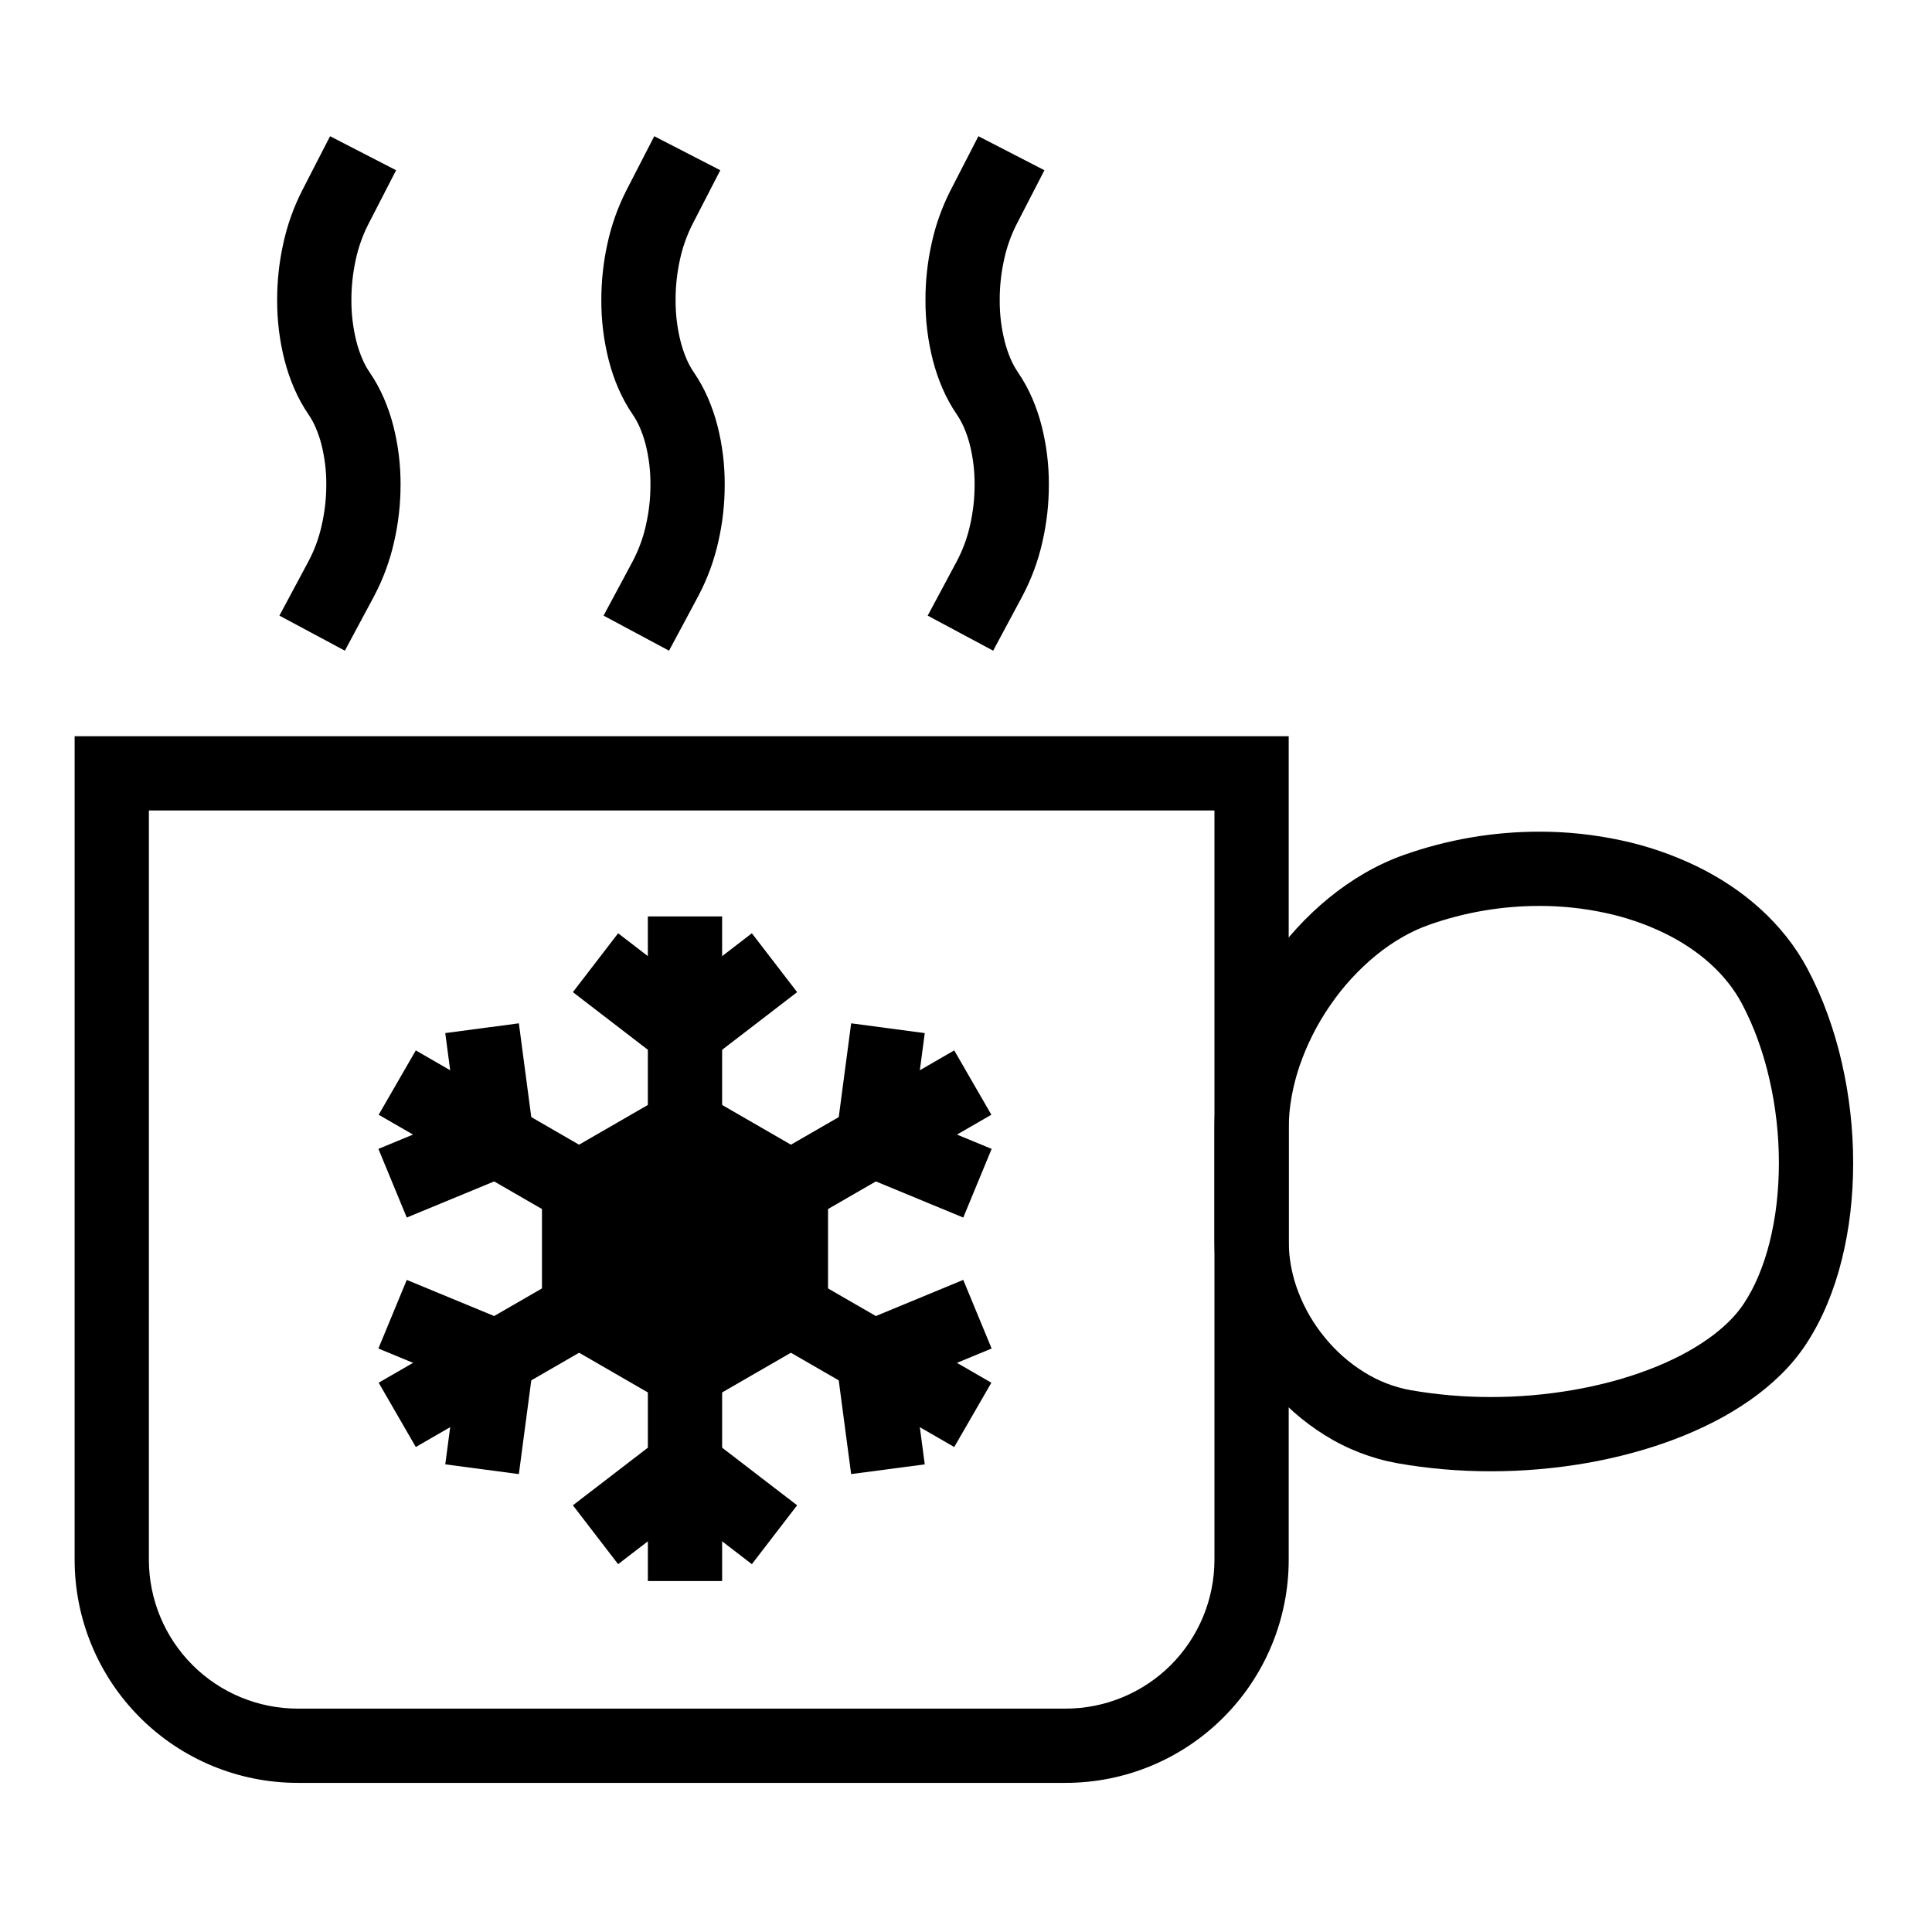
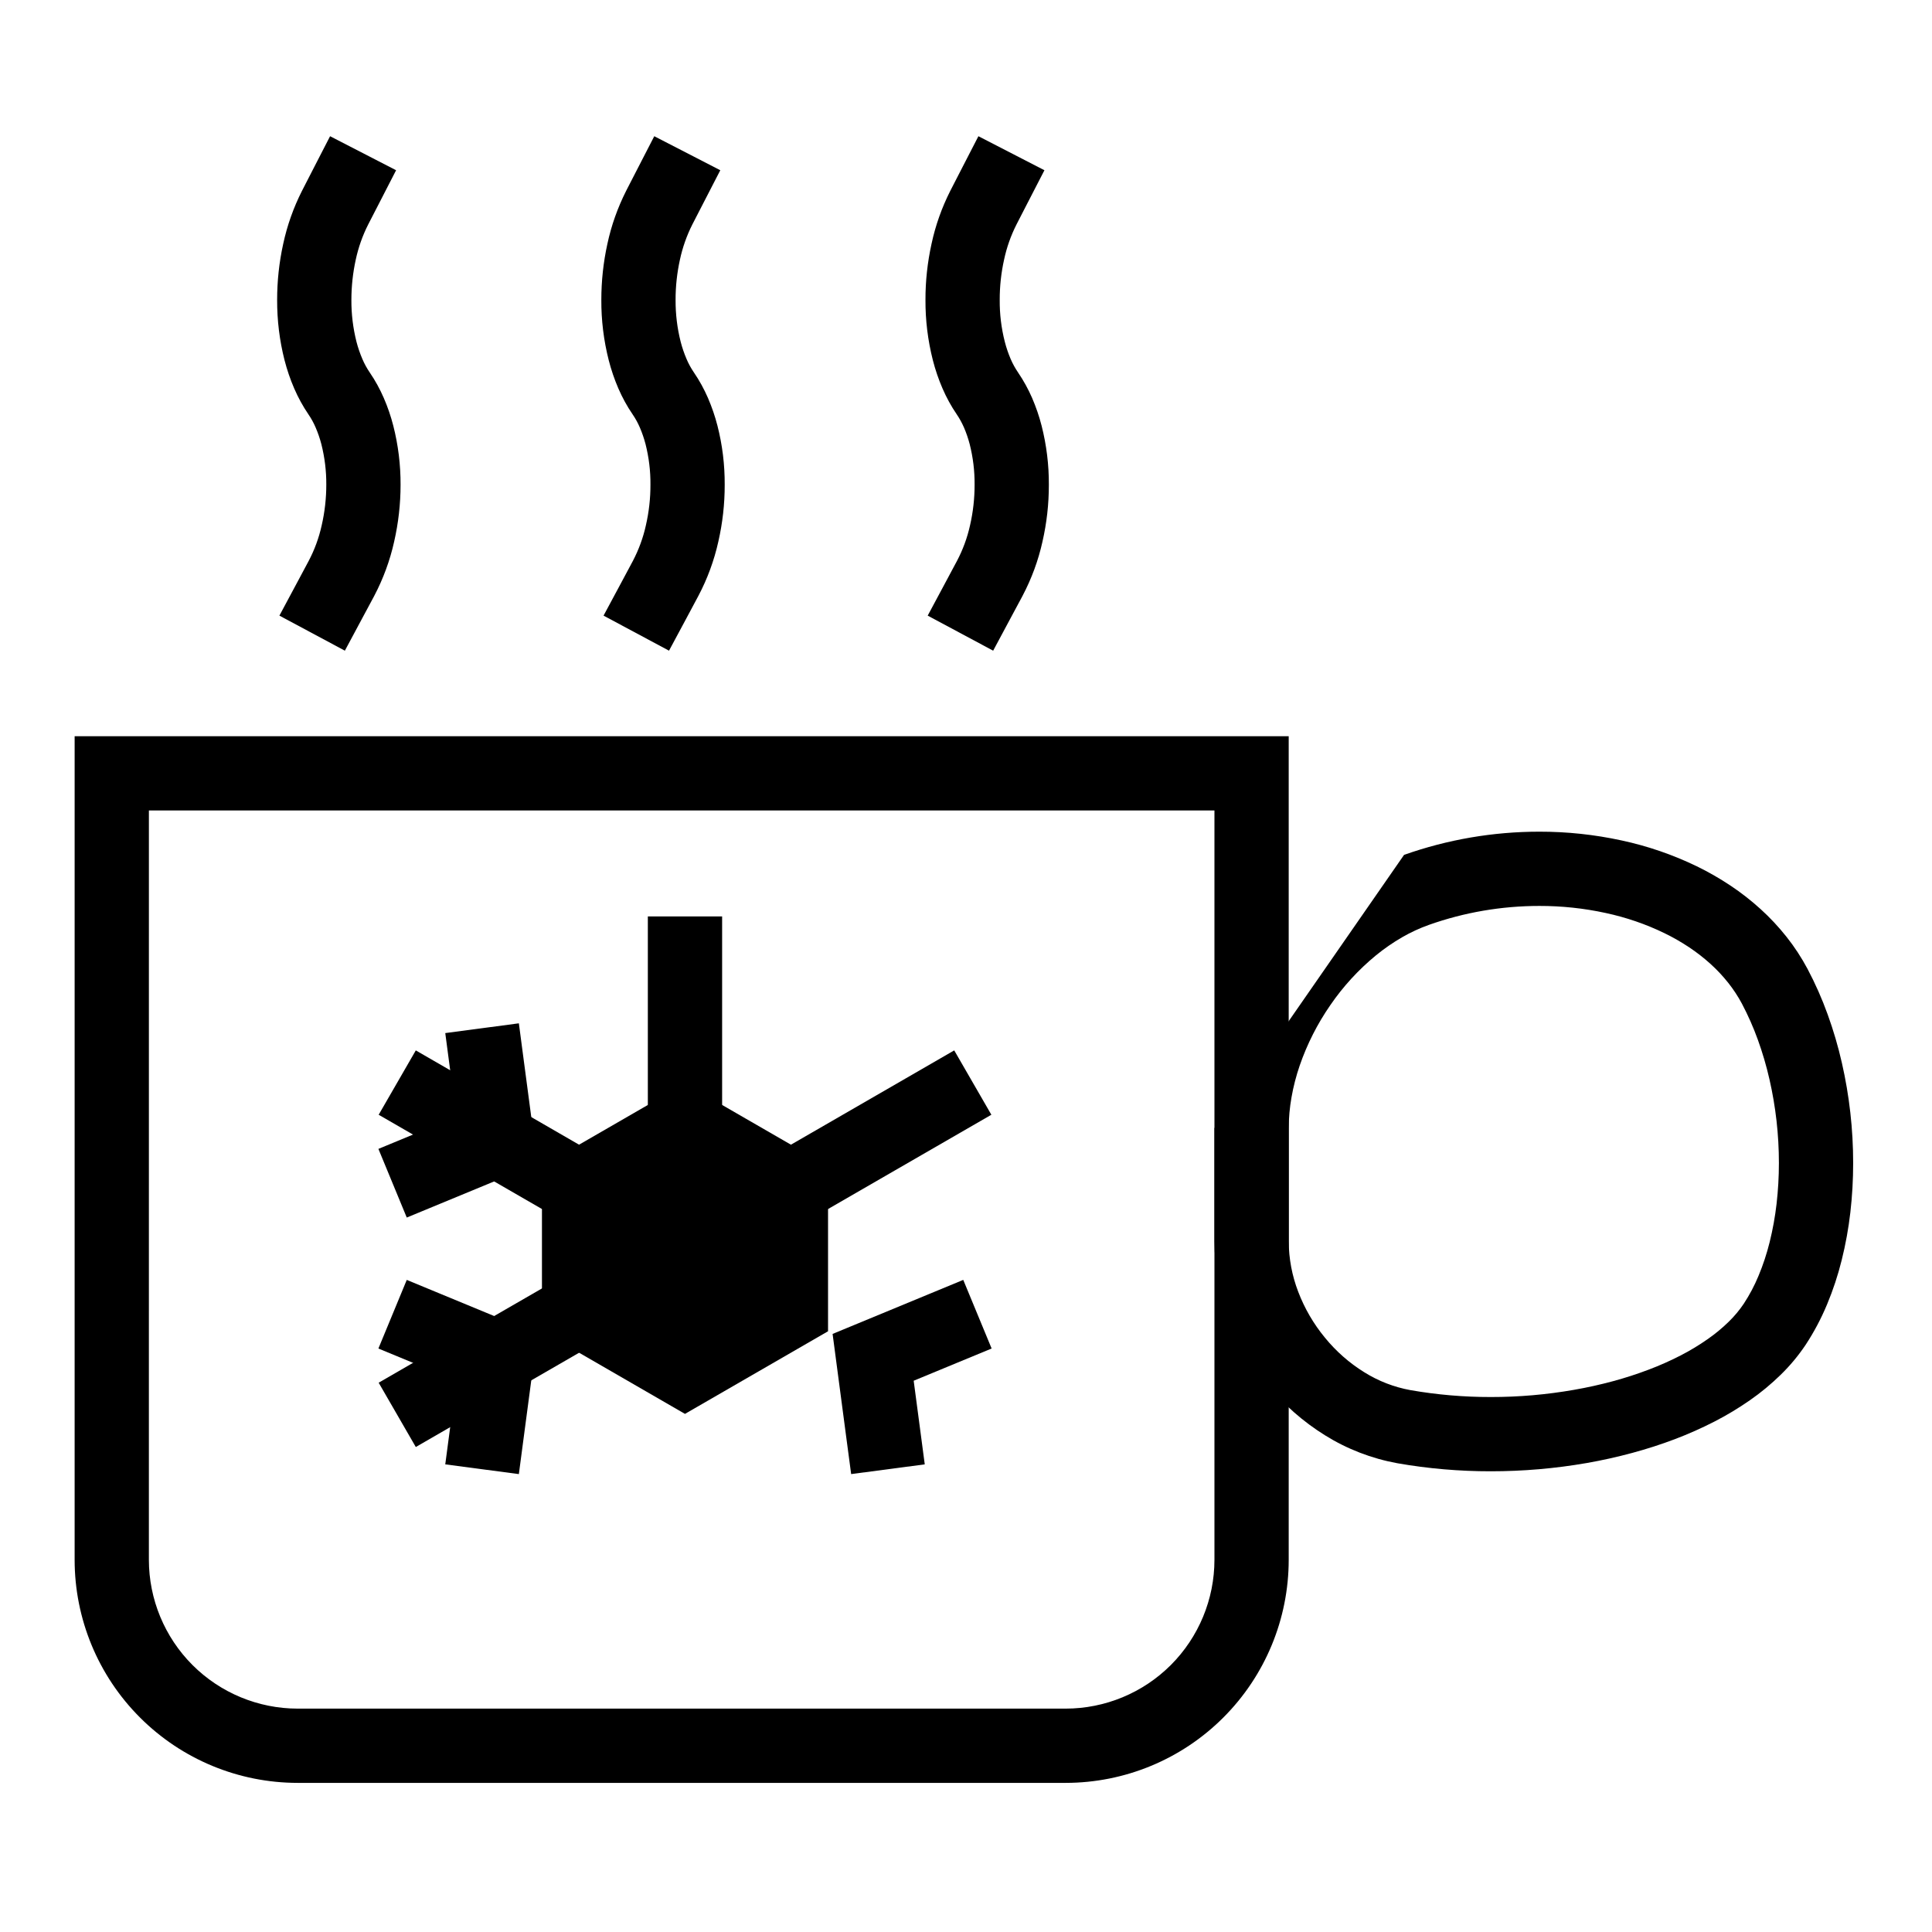
<svg xmlns="http://www.w3.org/2000/svg" fill="#000000" width="800px" height="800px" version="1.1" viewBox="144 144 512 512">
  <g>
    <path d="m353.6 491.13-28.066 16.203-28.066-16.203v-32.41l28.066-16.203 28.066 16.203z" />
    <path d="m163.78 339.1h321.74v218.26c0 15.676-6.231 30.723-17.32 41.801-11.078 11.09-26.125 17.32-41.801 17.32h-203.5c-15.676 0-30.723-6.231-41.801-17.32-11.09-11.078-17.32-26.125-17.32-41.801zm19.68 19.68h282.38v198.58c0 10.449-4.164 20.496-11.555 27.887s-17.438 11.555-27.887 11.555h-203.5c-10.449 0-20.496-4.164-27.887-11.555s-11.555-17.438-11.555-27.887z" fill-rule="evenodd" />
-     <path d="m516.09 370.55c11.516-4.074 23.629-6.148 35.84-6.148 7.32-0.012 14.633 0.766 21.793 2.32 6.898 1.477 13.59 3.781 19.938 6.848 3.09 1.508 6.07 3.211 8.926 5.117 2.812 1.871 5.481 3.957 7.988 6.231 2.492 2.262 4.793 4.723 6.879 7.359 2.106 2.648 3.957 5.492 5.551 8.473 2.066 3.906 3.856 7.949 5.352 12.102 1.516 4.195 2.777 8.473 3.758 12.812 1.988 8.711 2.992 17.613 2.992 26.539 0 4.379-0.246 8.758-0.746 13.109-0.492 4.238-1.25 8.441-2.285 12.594-0.992 4.016-2.293 7.961-3.887 11.777-1.555 3.738-3.453 7.32-5.676 10.707-1.93 2.875-4.144 5.539-6.621 7.949-2.519 2.461-5.238 4.715-8.129 6.723-3.004 2.094-6.141 3.984-9.398 5.656-3.394 1.742-6.887 3.297-10.461 4.656-3.707 1.406-7.496 2.625-11.336 3.66-3.965 1.07-7.981 1.969-12.031 2.676-8.406 1.465-16.926 2.195-25.457 2.195-8.305 0.008-16.602-0.699-24.789-2.137-6.797-1.238-13.301-3.75-19.168-7.41-5.773-3.59-10.922-8.117-15.23-13.383-4.34-5.273-7.793-11.215-10.234-17.602-2.488-6.504-3.789-13.414-3.816-20.379v-0.039-29.965-0.02c0.008-3.894 0.352-7.793 1.043-11.629 0.676-3.848 1.66-7.625 2.922-11.328 2.547-7.406 6.109-14.445 10.586-20.879 4.418-6.426 9.715-12.203 15.746-17.16 2.992-2.441 6.168-4.644 9.504-6.586 3.328-1.926 6.828-3.551 10.449-4.84zm6.586 18.551c9.395-3.328 19.285-5.019 29.254-5.019 5.934-0.012 11.848 0.617 17.641 1.879 5.363 1.152 10.57 2.934 15.5 5.324 2.281 1.109 4.488 2.371 6.602 3.777 2 1.34 3.898 2.816 5.68 4.43 1.691 1.535 3.254 3.207 4.672 4.996 1.359 1.723 2.57 3.562 3.602 5.492 1.625 3.09 3.043 6.277 4.223 9.562 1.238 3.438 2.273 6.938 3.078 10.5 1.664 7.273 2.5 14.703 2.5 22.172 0 3.621-0.207 7.242-0.621 10.844-0.391 3.402-1.004 6.777-1.828 10.105-0.758 3.059-1.742 6.059-2.961 8.965-1.062 2.578-2.371 5.035-3.898 7.367-1.16 1.723-2.488 3.316-3.977 4.766-1.738 1.699-3.629 3.266-5.637 4.652-2.273 1.594-4.664 3.031-7.133 4.301-2.746 1.406-5.562 2.668-8.445 3.75-3.109 1.18-6.266 2.203-9.484 3.07-3.394 0.914-6.828 1.68-10.293 2.281-7.293 1.281-14.68 1.918-22.082 1.91-7.144 0.008-14.277-0.602-21.312-1.832-4.34-0.797-8.48-2.398-12.223-4.742-3.953-2.449-7.477-5.551-10.418-9.16-3.004-3.641-5.394-7.746-7.074-12.152-1.645-4.281-2.5-8.816-2.519-13.402v-29.934c0.008-2.754 0.254-5.5 0.738-8.207 0.5-2.856 1.227-5.656 2.164-8.395 1.969-5.707 4.711-11.117 8.156-16.078 3.375-4.918 7.43-9.336 12.035-13.125 2.176-1.781 4.477-3.375 6.906-4.785 2.273-1.316 4.676-2.43 7.156-3.312z" fill-rule="evenodd" />
+     <path d="m516.09 370.55c11.516-4.074 23.629-6.148 35.84-6.148 7.32-0.012 14.633 0.766 21.793 2.32 6.898 1.477 13.59 3.781 19.938 6.848 3.09 1.508 6.07 3.211 8.926 5.117 2.812 1.871 5.481 3.957 7.988 6.231 2.492 2.262 4.793 4.723 6.879 7.359 2.106 2.648 3.957 5.492 5.551 8.473 2.066 3.906 3.856 7.949 5.352 12.102 1.516 4.195 2.777 8.473 3.758 12.812 1.988 8.711 2.992 17.613 2.992 26.539 0 4.379-0.246 8.758-0.746 13.109-0.492 4.238-1.25 8.441-2.285 12.594-0.992 4.016-2.293 7.961-3.887 11.777-1.555 3.738-3.453 7.32-5.676 10.707-1.93 2.875-4.144 5.539-6.621 7.949-2.519 2.461-5.238 4.715-8.129 6.723-3.004 2.094-6.141 3.984-9.398 5.656-3.394 1.742-6.887 3.297-10.461 4.656-3.707 1.406-7.496 2.625-11.336 3.66-3.965 1.07-7.981 1.969-12.031 2.676-8.406 1.465-16.926 2.195-25.457 2.195-8.305 0.008-16.602-0.699-24.789-2.137-6.797-1.238-13.301-3.75-19.168-7.41-5.773-3.59-10.922-8.117-15.23-13.383-4.34-5.273-7.793-11.215-10.234-17.602-2.488-6.504-3.789-13.414-3.816-20.379v-0.039-29.965-0.02zm6.586 18.551c9.395-3.328 19.285-5.019 29.254-5.019 5.934-0.012 11.848 0.617 17.641 1.879 5.363 1.152 10.57 2.934 15.5 5.324 2.281 1.109 4.488 2.371 6.602 3.777 2 1.34 3.898 2.816 5.68 4.43 1.691 1.535 3.254 3.207 4.672 4.996 1.359 1.723 2.57 3.562 3.602 5.492 1.625 3.09 3.043 6.277 4.223 9.562 1.238 3.438 2.273 6.938 3.078 10.5 1.664 7.273 2.5 14.703 2.5 22.172 0 3.621-0.207 7.242-0.621 10.844-0.391 3.402-1.004 6.777-1.828 10.105-0.758 3.059-1.742 6.059-2.961 8.965-1.062 2.578-2.371 5.035-3.898 7.367-1.16 1.723-2.488 3.316-3.977 4.766-1.738 1.699-3.629 3.266-5.637 4.652-2.273 1.594-4.664 3.031-7.133 4.301-2.746 1.406-5.562 2.668-8.445 3.75-3.109 1.18-6.266 2.203-9.484 3.07-3.394 0.914-6.828 1.68-10.293 2.281-7.293 1.281-14.68 1.918-22.082 1.91-7.144 0.008-14.277-0.602-21.312-1.832-4.34-0.797-8.48-2.398-12.223-4.742-3.953-2.449-7.477-5.551-10.418-9.16-3.004-3.641-5.394-7.746-7.074-12.152-1.645-4.281-2.5-8.816-2.519-13.402v-29.934c0.008-2.754 0.254-5.5 0.738-8.207 0.5-2.856 1.227-5.656 2.164-8.395 1.969-5.707 4.711-11.117 8.156-16.078 3.375-4.918 7.43-9.336 12.035-13.125 2.176-1.781 4.477-3.375 6.906-4.785 2.273-1.316 4.676-2.43 7.156-3.312z" fill-rule="evenodd" />
    <path d="m363.44 496.8-37.914 21.895-37.902-21.895v-43.77l37.902-21.883 37.914 21.883zm-19.68-11.355-18.234 10.52-18.223-10.52v-21.047l18.223-10.52 18.234 10.52z" fill-rule="evenodd" />
    <path d="m335.37 442.28v9.84h-19.684v-65.258h19.684z" />
-     <path d="m335.46 397.32 7.793-5.992 11.996 15.598-7.805 6.004-21.914 16.836-21.902-16.836-7.805-6.004 11.988-15.598 7.801 5.992 9.918 7.629z" />
-     <path d="m315.69 507.56v-9.84h19.684v65.27h-19.684z" />
-     <path d="m315.61 552.53-7.801 5.992-11.988-15.605 7.805-5.992 21.902-16.836 21.914 16.836 7.805 5.992-11.996 15.605-7.793-5.992-9.93-7.625z" />
-     <path d="m348.88 499.77-8.52-4.918 9.84-17.043 48 27.707 8.52 4.922-9.84 17.043-8.52-4.922z" />
    <path d="m387.78 522.32 1.289 9.75-19.504 2.578-1.297-9.75-3.621-27.395 25.535-10.559 9.09-3.758 7.519 18.184-9.094 3.758-11.562 4.781z" />
    <path d="m302.19 450.09 8.523 4.918-9.84 17.043-8.523-4.918-39.477-22.793-8.523-4.918 9.84-17.055 8.523 4.922z" />
    <path d="m263.29 427.53-1.289-9.75 19.504-2.59 1.289 9.762 3.633 27.395-25.535 10.559-9.094 3.758-7.516-18.195 9.09-3.758 11.562-4.773z" />
    <path d="m358.72 467.13-8.52 4.918-9.84-17.043 8.52-4.918 39.48-22.801 8.52-4.922 9.84 17.055-8.52 4.918z" />
-     <path d="m397.7 444.71 9.094 3.758-7.519 18.195-9.09-3.758-25.535-10.559 3.621-27.395 1.297-9.762 19.504 2.59-1.289 9.75-1.645 12.406z" />
    <path d="m292.35 482.72 8.523-4.918 9.84 17.043-8.523 4.918-39.477 22.789-8.523 4.922-9.84-17.043 8.523-4.922z" />
    <path d="m253.37 505.13-9.09-3.758 7.516-18.184 9.094 3.758 25.535 10.559-3.633 27.395-1.289 9.75-19.504-2.578 1.289-9.75 1.645-12.41z" />
    <path d="m226.97 188.85 4.504-8.75 17.496 9.016-4.496 8.746-2.894 5.621c-1.504 2.961-2.606 6.102-3.305 9.348-0.766 3.504-1.152 7.086-1.152 10.664-0.02 3.742 0.434 7.461 1.348 11.082 0.406 1.562 0.926 3.09 1.566 4.574 0.531 1.25 1.191 2.453 1.957 3.574 1.457 2.133 2.695 4.398 3.719 6.758 1.035 2.383 1.871 4.832 2.512 7.34 1.309 5.109 1.949 10.375 1.93 15.648 0 5.078-0.574 10.133-1.703 15.082-1.113 4.992-2.883 9.812-5.266 14.34-0.008 0.02-0.02 0.039-0.027 0.059l-3.121 5.816-4.644 8.668-17.348-9.289 4.644-8.668 3.098-5.797c1.574-2.981 2.738-6.16 3.465-9.457 0.816-3.543 1.219-7.172 1.219-10.805 0.023-3.609-0.422-7.211-1.309-10.715-0.391-1.504-0.895-2.981-1.516-4.418-0.52-1.211-1.16-2.383-1.906-3.473-1.477-2.168-2.746-4.481-3.781-6.891-1.051-2.418-1.898-4.93-2.555-7.477-1.332-5.227-1.98-10.598-1.961-15.992 0-4.977 0.531-9.938 1.605-14.809 1.051-4.891 2.727-9.621 4.988-14.082 0.012-0.02 0.02-0.039 0.031-0.059z" />
    <path d="m312.88 188.85 4.508-8.75 17.496 9.016-4.508 8.746-2.894 5.621c-1.496 2.961-2.598 6.102-3.297 9.348-0.766 3.504-1.16 7.086-1.148 10.664-0.02 3.742 0.43 7.461 1.348 11.082 0.402 1.562 0.926 3.09 1.562 4.574 0.531 1.25 1.191 2.453 1.961 3.574 1.453 2.133 2.695 4.398 3.719 6.758 1.023 2.383 1.867 4.832 2.508 7.34 1.309 5.109 1.949 10.375 1.918 15.648 0.012 5.078-0.559 10.133-1.691 15.082-1.113 4.992-2.883 9.812-5.273 14.34-0.012 0.02-0.02 0.039-0.031 0.059l-3.109 5.816-4.652 8.668-17.348-9.289 4.652-8.668 3.102-5.797c1.562-2.981 2.734-6.16 3.461-9.457 0.816-3.543 1.223-7.172 1.211-10.805 0.031-3.609-0.414-7.211-1.297-10.715-0.395-1.504-0.898-2.981-1.516-4.418-0.523-1.211-1.16-2.383-1.91-3.473-1.484-2.168-2.746-4.481-3.789-6.891-1.043-2.418-1.898-4.93-2.547-7.477-1.328-5.227-1.988-10.598-1.957-15.992 0-4.977 0.531-9.938 1.602-14.809 1.043-4.891 2.727-9.621 4.981-14.082 0.008-0.02 0.02-0.039 0.027-0.059z" />
    <path d="m398.78 188.85 4.508-8.75 17.496 9.016-4.508 8.746-2.891 5.621c-1.496 2.961-2.609 6.102-3.297 9.348-0.777 3.504-1.164 7.086-1.152 10.664-0.031 3.742 0.422 7.461 1.348 11.082 0.395 1.562 0.926 3.09 1.555 4.574 0.543 1.25 1.199 2.453 1.969 3.574 1.445 2.133 2.695 4.398 3.719 6.758 1.023 2.383 1.871 4.832 2.508 7.34 1.301 5.109 1.949 10.375 1.922 15.648 0.008 5.078-0.562 10.133-1.695 15.082-1.109 4.992-2.883 9.812-5.273 14.34-0.008 0.02-0.02 0.039-0.027 0.059l-3.121 5.816-4.644 8.668-17.348-9.289 4.644-8.668 3.098-5.797c1.578-2.981 2.746-6.16 3.477-9.457 0.816-3.543 1.219-7.172 1.211-10.805 0.027-3.609-0.414-7.211-1.301-10.715-0.395-1.504-0.895-2.981-1.516-4.418-0.531-1.211-1.172-2.383-1.91-3.473-1.484-2.168-2.742-4.481-3.785-6.891-1.043-2.418-1.902-4.93-2.551-7.477-1.328-5.227-1.988-10.598-1.957-15.992-0.012-4.977 0.531-9.938 1.602-14.809 1.043-4.891 2.727-9.621 4.981-14.082 0.012-0.02 0.02-0.039 0.031-0.059z" />
  </g>
</svg>